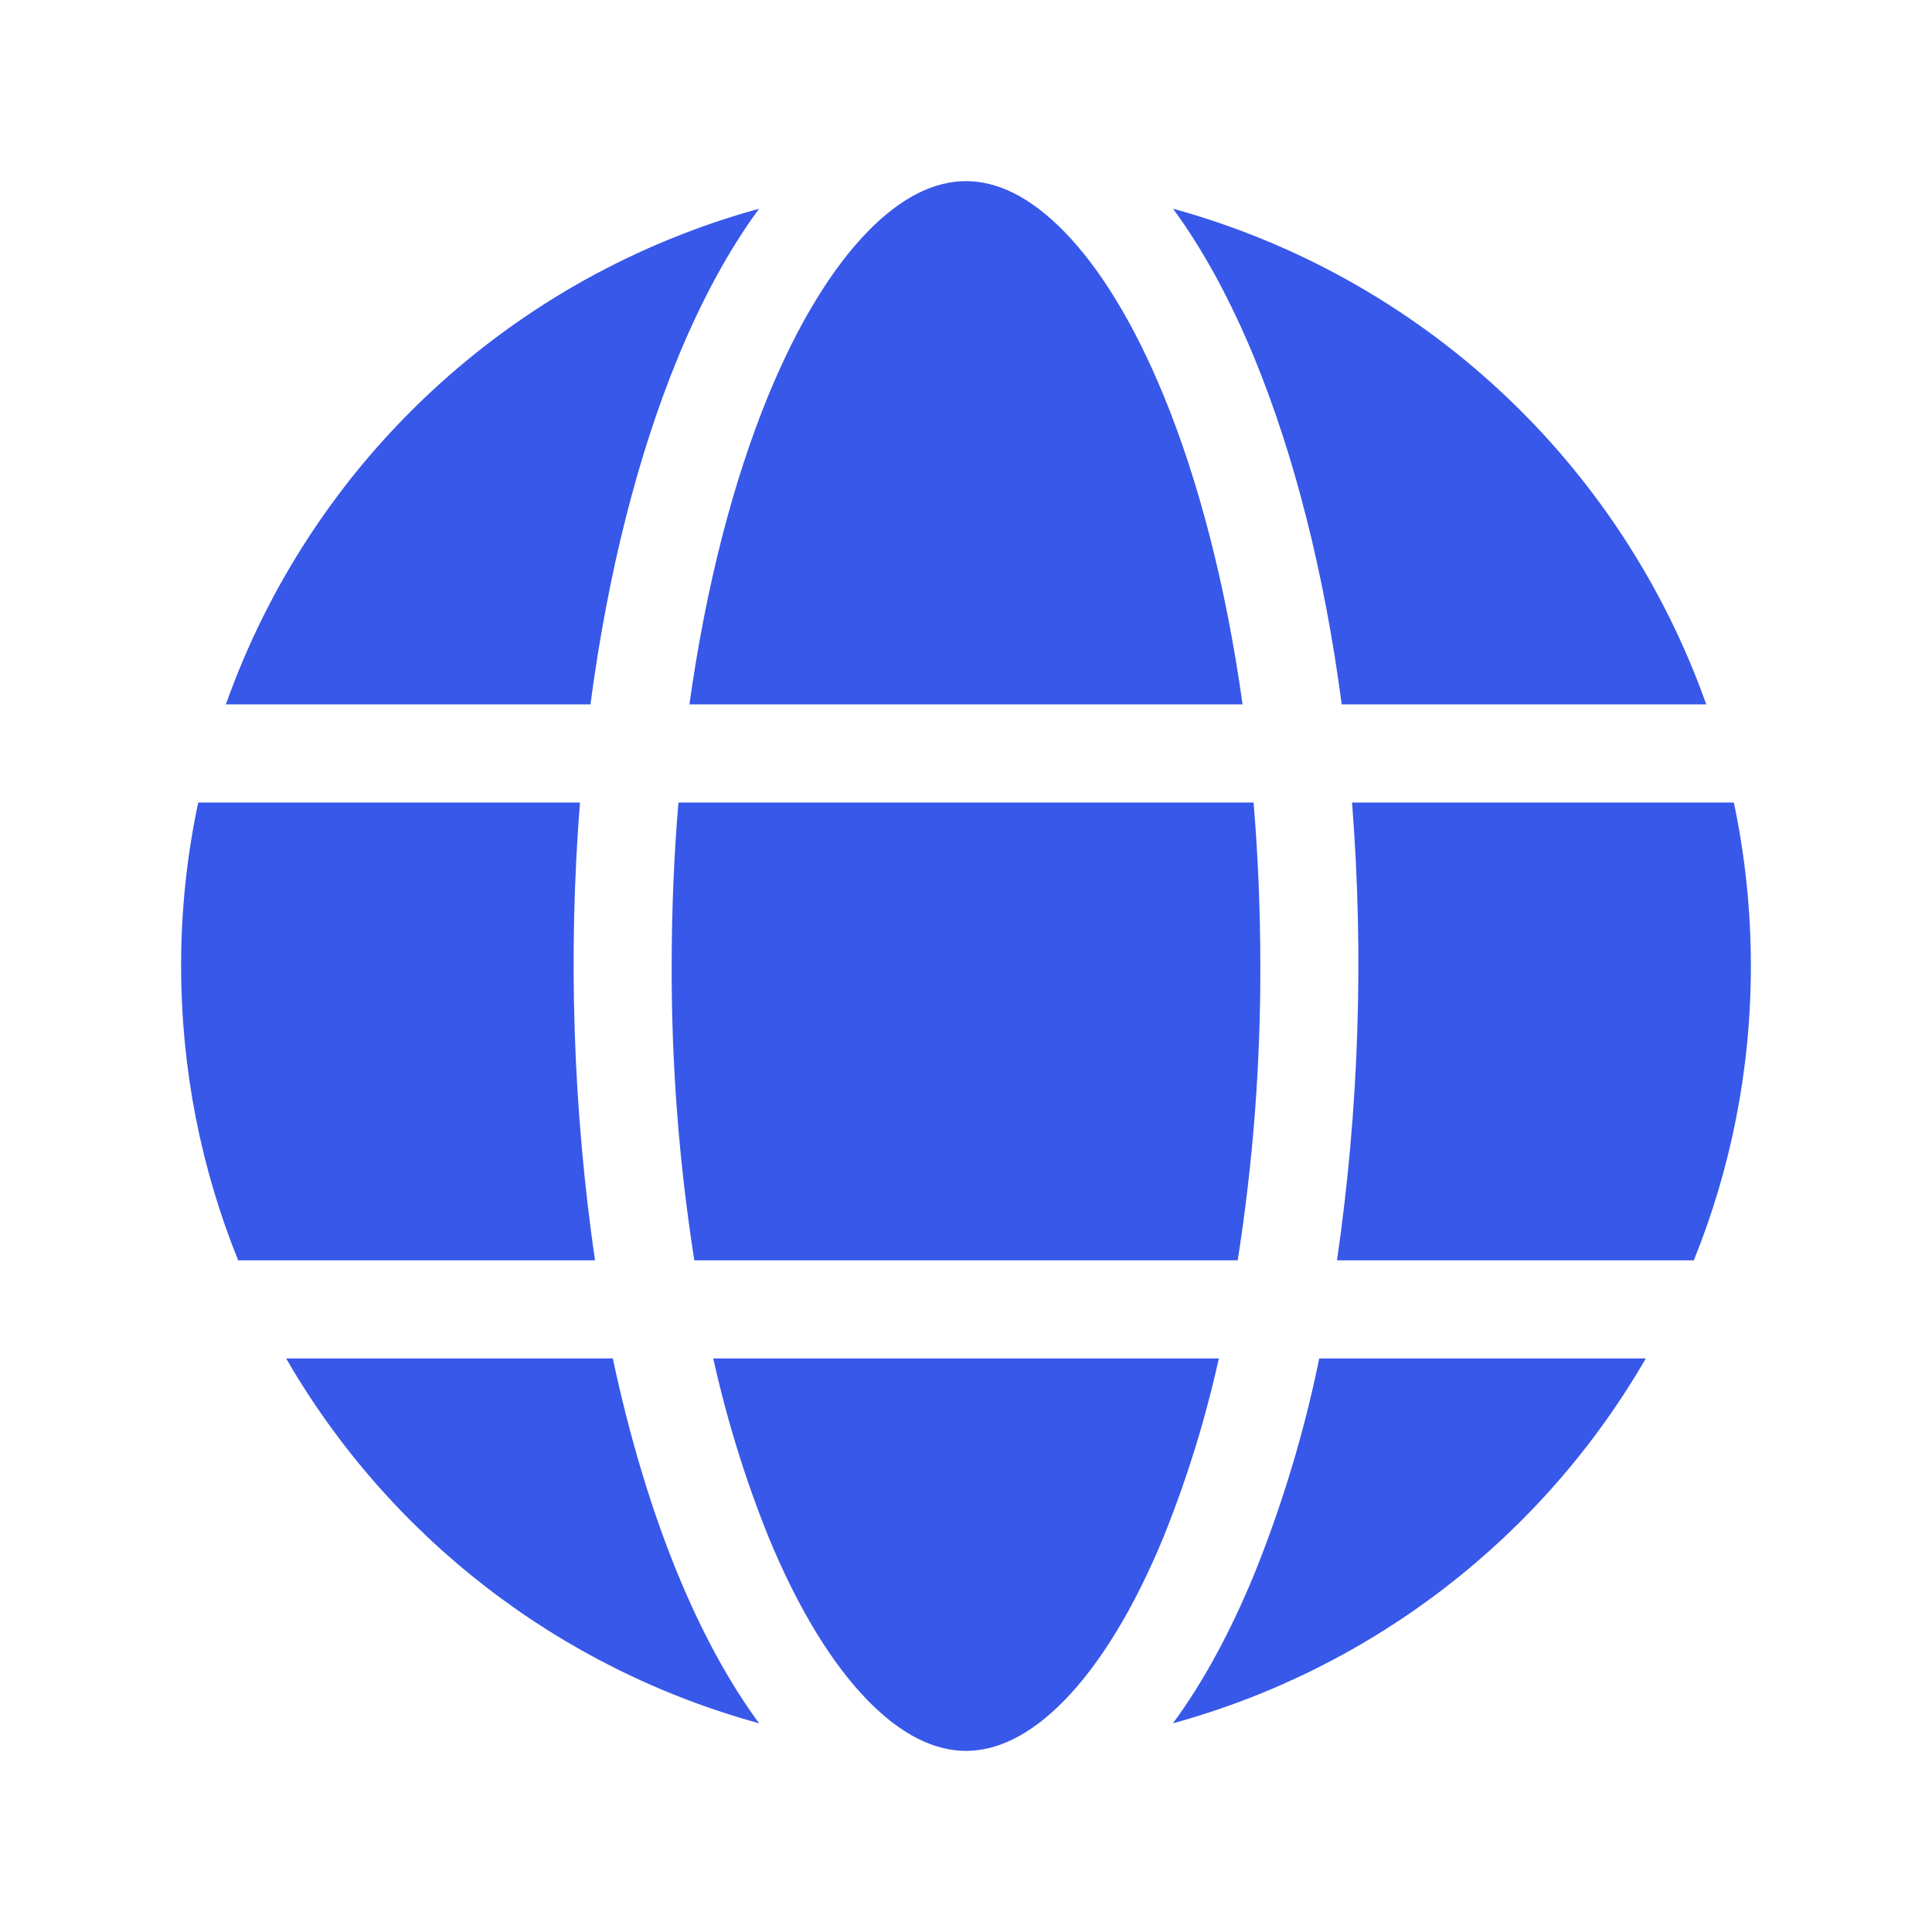
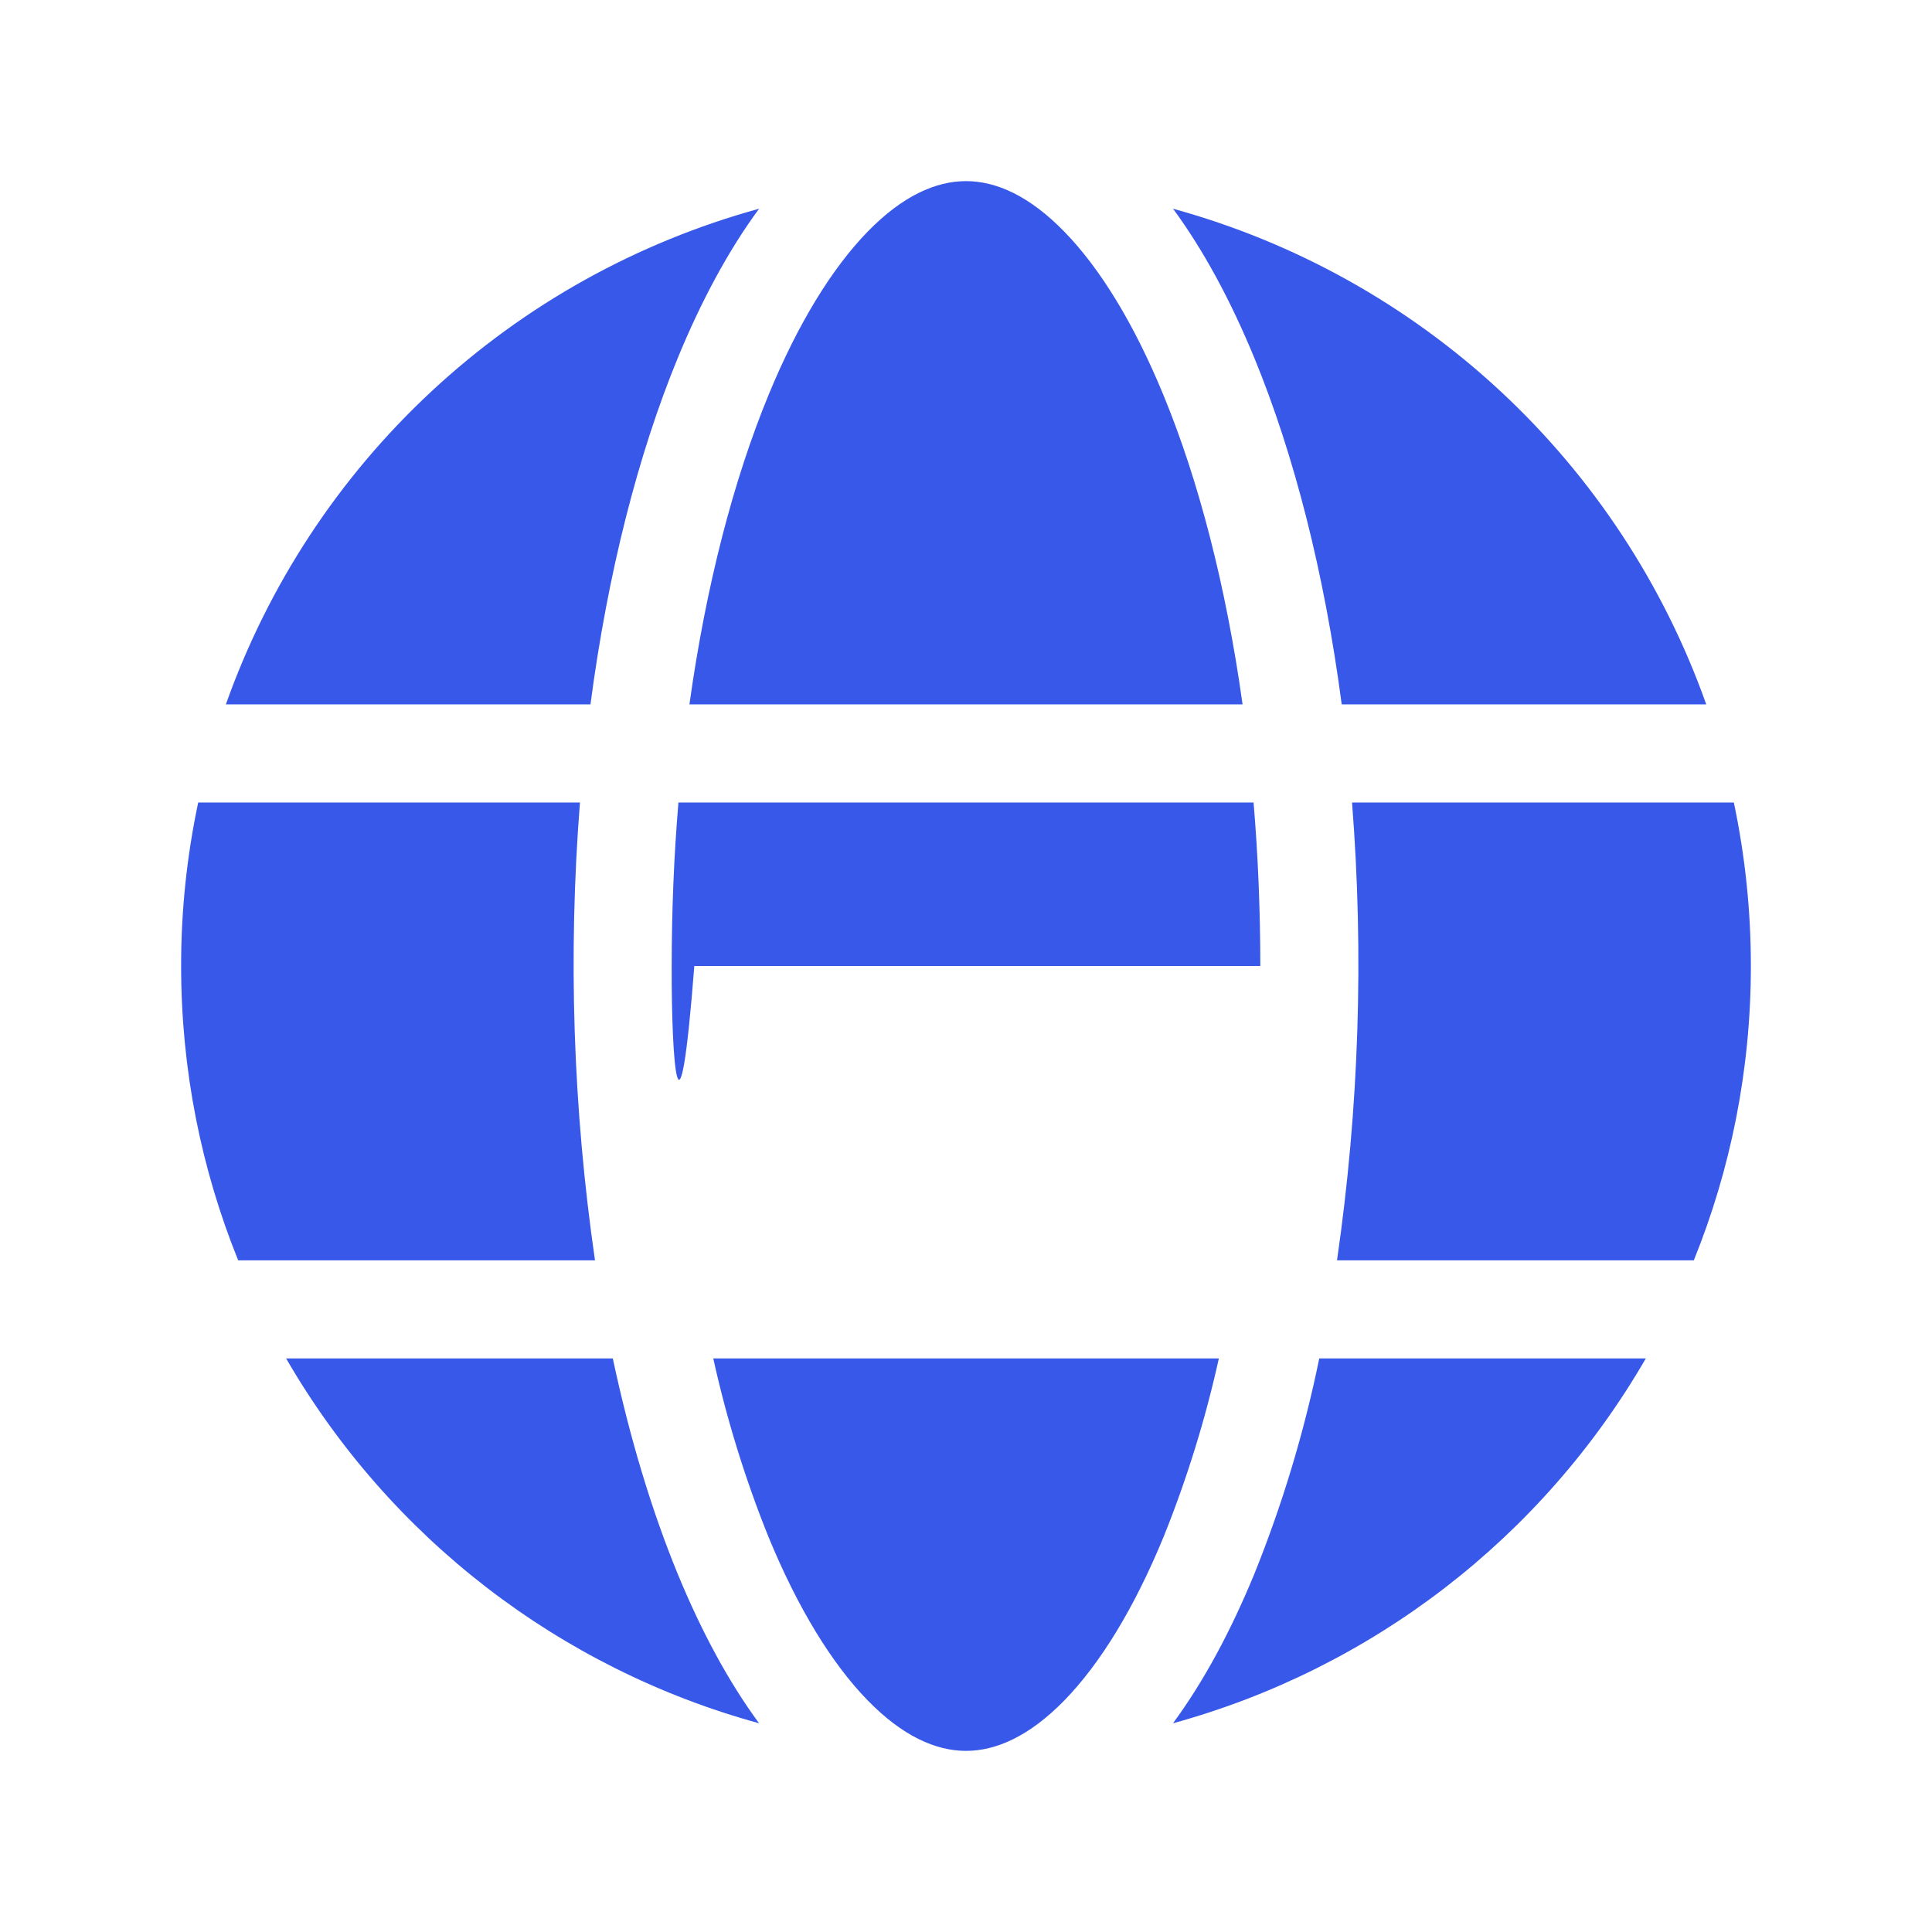
<svg xmlns="http://www.w3.org/2000/svg" width="32" height="32" viewBox="0 0 32 32" fill="none">
-   <path d="M11.125 16C11.126 15.069 11.163 14.166 11.237 13.292H20.763C20.837 14.166 20.874 15.069 20.875 16C20.879 17.632 20.754 19.262 20.5 20.875H11.5C11.247 19.262 11.121 17.632 11.125 16ZM9.855 20.875C9.491 18.364 9.407 15.821 9.606 13.292H3.283C3.094 14.182 2.999 15.09 3 16C3 17.724 3.336 19.369 3.945 20.875H9.855ZM4.739 22.5H10.15C10.431 23.818 10.795 25.024 11.228 26.076C11.615 27.014 12.063 27.851 12.573 28.543C9.269 27.637 6.454 25.466 4.739 22.5ZM11.814 22.5H20.188C19.965 23.509 19.658 24.499 19.272 25.457C18.781 26.649 18.218 27.559 17.633 28.16C17.051 28.758 16.498 29 16 29C15.502 29 14.95 28.758 14.368 28.16C13.784 27.56 13.22 26.649 12.729 25.457C12.343 24.499 12.037 23.509 11.814 22.5ZM21.851 22.5C21.601 23.722 21.24 24.919 20.773 26.076C20.386 27.014 19.938 27.851 19.428 28.543C22.731 27.636 25.545 25.465 27.26 22.5H21.851ZM28.055 20.875C28.664 19.369 29 17.724 29 16C29 15.072 28.902 14.165 28.718 13.292H22.394C22.593 15.821 22.509 18.364 22.145 20.875H28.055ZM19.27 6.543C19.851 7.952 20.306 9.699 20.581 11.667H11.419C11.694 9.699 12.149 7.952 12.729 6.543C13.22 5.351 13.784 4.441 14.368 3.84C14.949 3.242 15.502 3 16 3C16.498 3 17.05 3.242 17.631 3.84C18.216 4.44 18.779 5.351 19.27 6.543ZM22.223 11.667H28.261C27.559 9.688 26.389 7.908 24.852 6.479C23.314 5.05 21.453 4.013 19.429 3.457C19.938 4.149 20.387 4.986 20.774 5.924C21.435 7.53 21.936 9.491 22.223 11.667ZM3.741 11.667H9.78C10.067 9.491 10.567 7.53 11.228 5.924C11.615 4.986 12.063 4.149 12.573 3.457C10.549 4.013 8.688 5.049 7.15 6.479C5.612 7.908 4.443 9.688 3.741 11.667Z" fill="#3858E9" />
+   <path d="M11.125 16C11.126 15.069 11.163 14.166 11.237 13.292H20.763C20.837 14.166 20.874 15.069 20.875 16H11.5C11.247 19.262 11.121 17.632 11.125 16ZM9.855 20.875C9.491 18.364 9.407 15.821 9.606 13.292H3.283C3.094 14.182 2.999 15.09 3 16C3 17.724 3.336 19.369 3.945 20.875H9.855ZM4.739 22.5H10.15C10.431 23.818 10.795 25.024 11.228 26.076C11.615 27.014 12.063 27.851 12.573 28.543C9.269 27.637 6.454 25.466 4.739 22.5ZM11.814 22.5H20.188C19.965 23.509 19.658 24.499 19.272 25.457C18.781 26.649 18.218 27.559 17.633 28.16C17.051 28.758 16.498 29 16 29C15.502 29 14.95 28.758 14.368 28.16C13.784 27.56 13.22 26.649 12.729 25.457C12.343 24.499 12.037 23.509 11.814 22.5ZM21.851 22.5C21.601 23.722 21.24 24.919 20.773 26.076C20.386 27.014 19.938 27.851 19.428 28.543C22.731 27.636 25.545 25.465 27.26 22.5H21.851ZM28.055 20.875C28.664 19.369 29 17.724 29 16C29 15.072 28.902 14.165 28.718 13.292H22.394C22.593 15.821 22.509 18.364 22.145 20.875H28.055ZM19.27 6.543C19.851 7.952 20.306 9.699 20.581 11.667H11.419C11.694 9.699 12.149 7.952 12.729 6.543C13.22 5.351 13.784 4.441 14.368 3.84C14.949 3.242 15.502 3 16 3C16.498 3 17.05 3.242 17.631 3.84C18.216 4.44 18.779 5.351 19.27 6.543ZM22.223 11.667H28.261C27.559 9.688 26.389 7.908 24.852 6.479C23.314 5.05 21.453 4.013 19.429 3.457C19.938 4.149 20.387 4.986 20.774 5.924C21.435 7.53 21.936 9.491 22.223 11.667ZM3.741 11.667H9.78C10.067 9.491 10.567 7.53 11.228 5.924C11.615 4.986 12.063 4.149 12.573 3.457C10.549 4.013 8.688 5.049 7.15 6.479C5.612 7.908 4.443 9.688 3.741 11.667Z" fill="#3858E9" />
</svg>